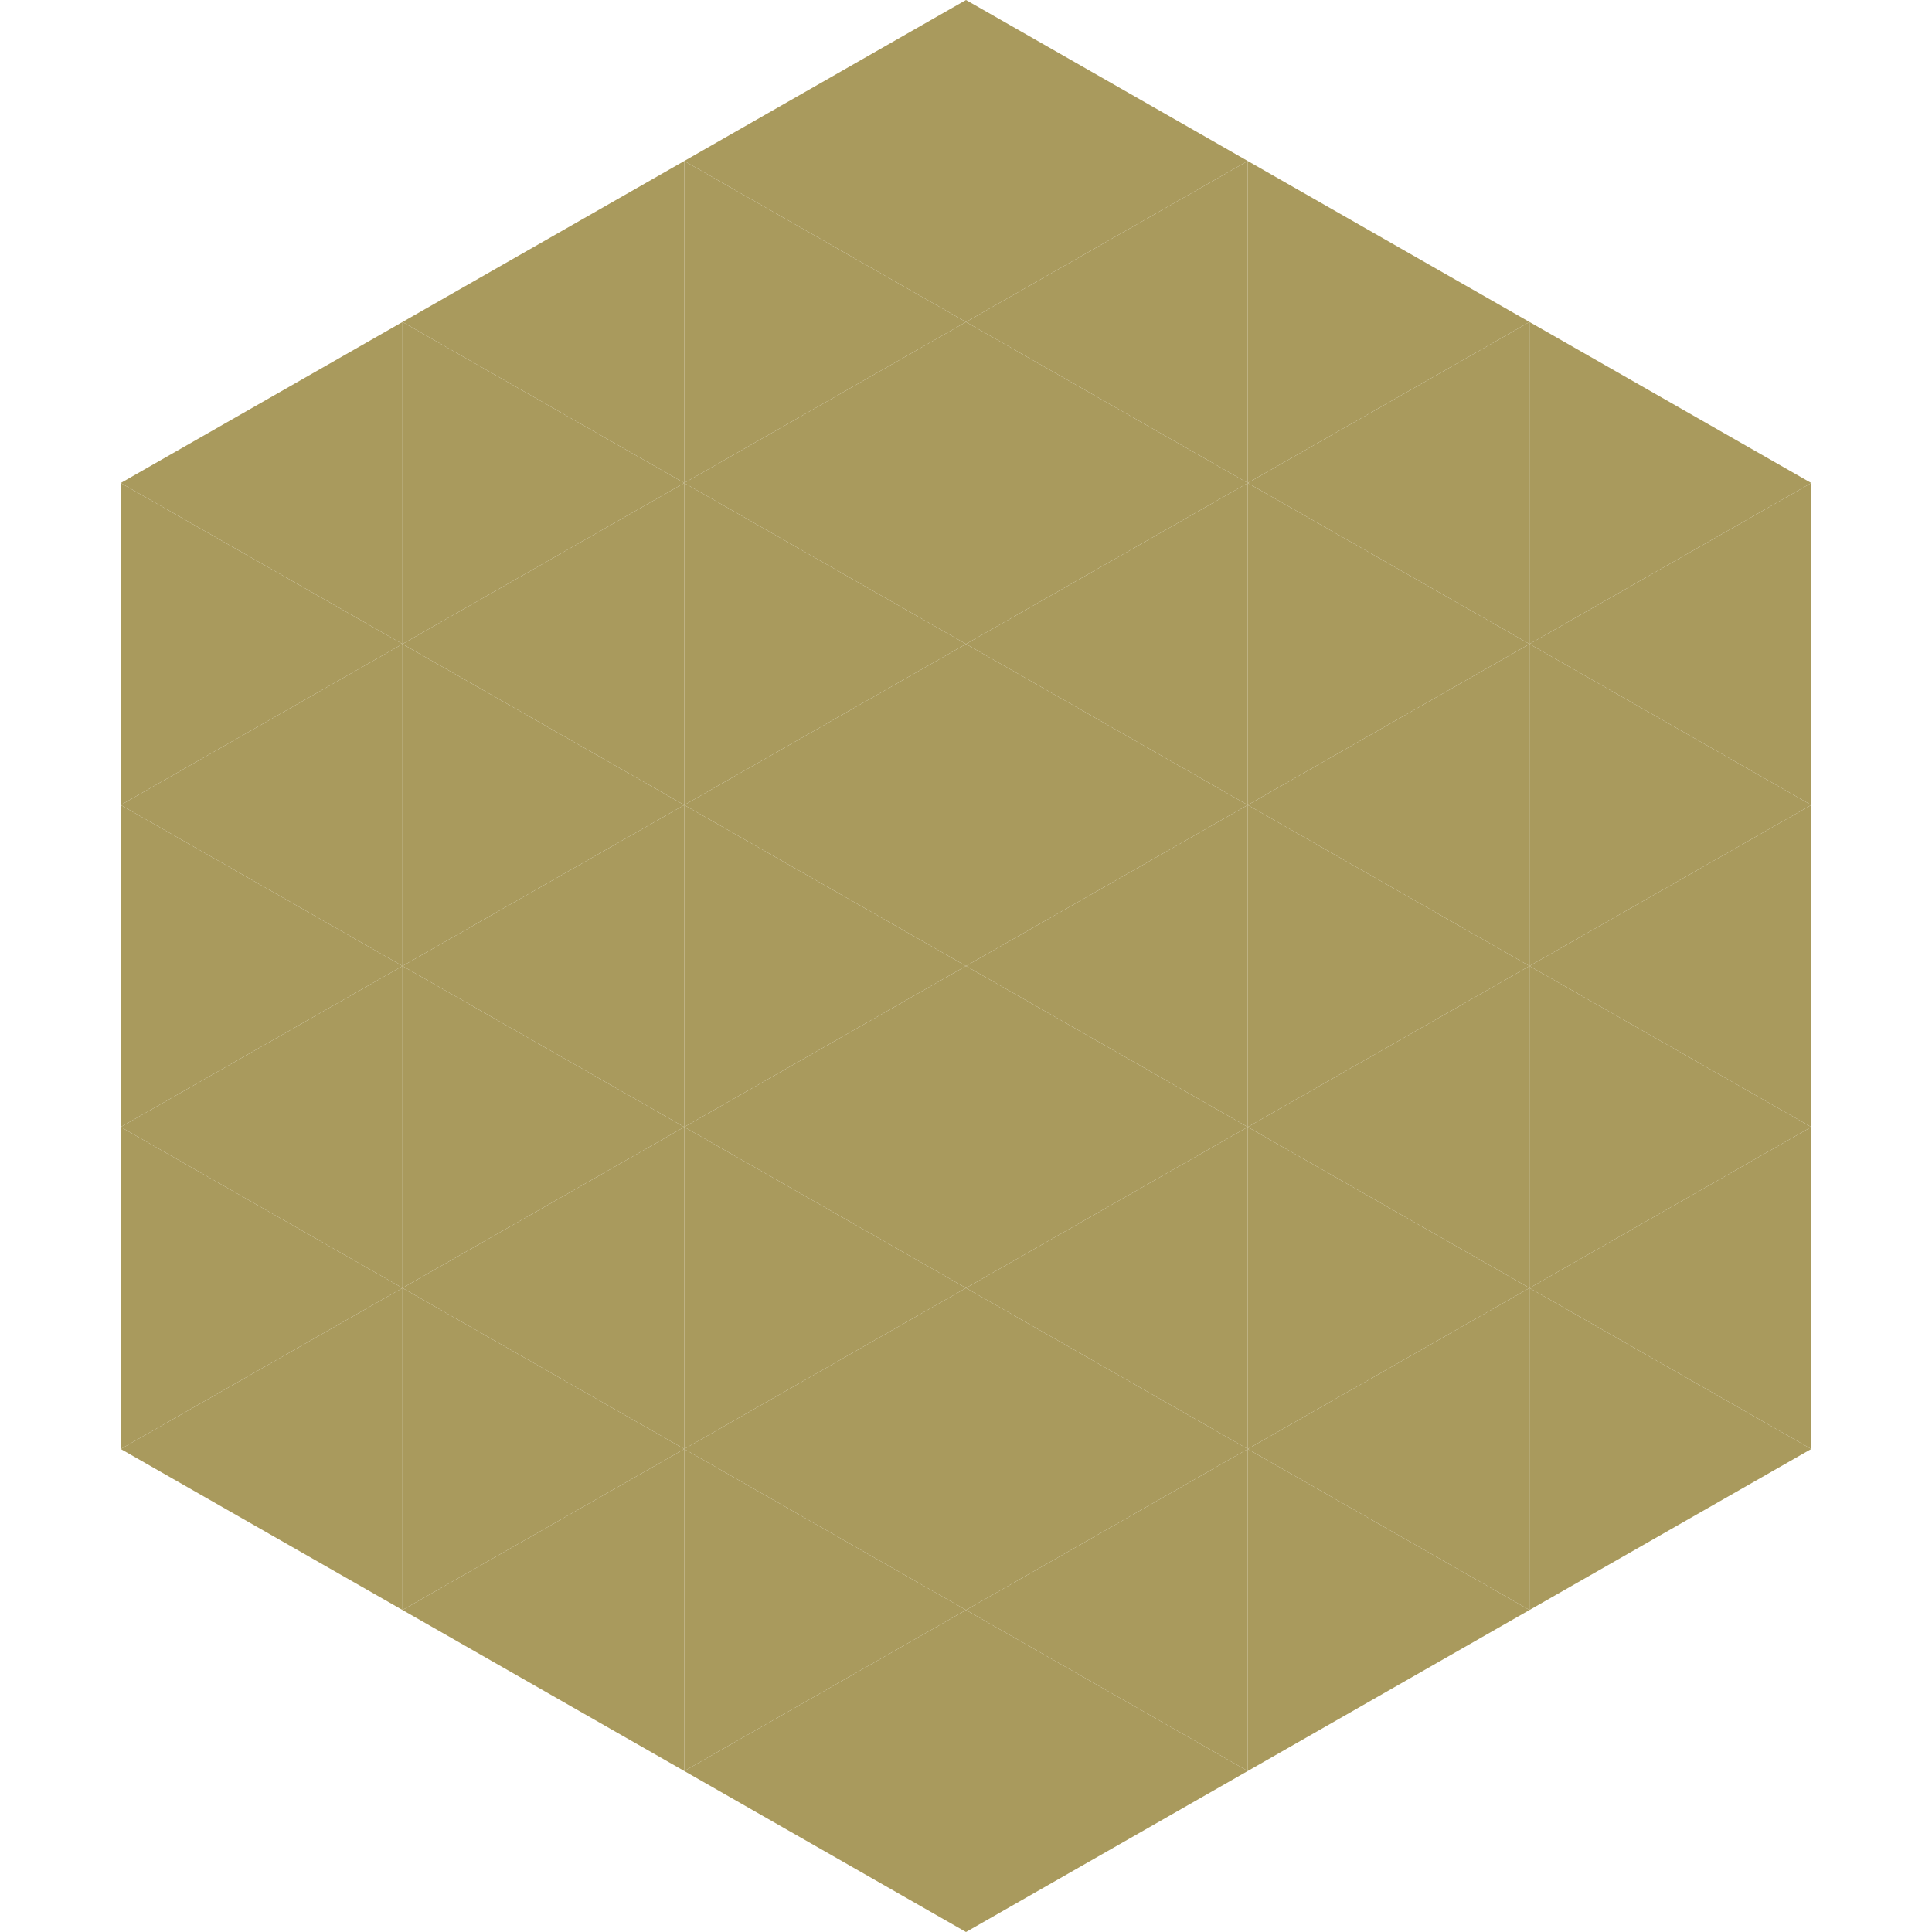
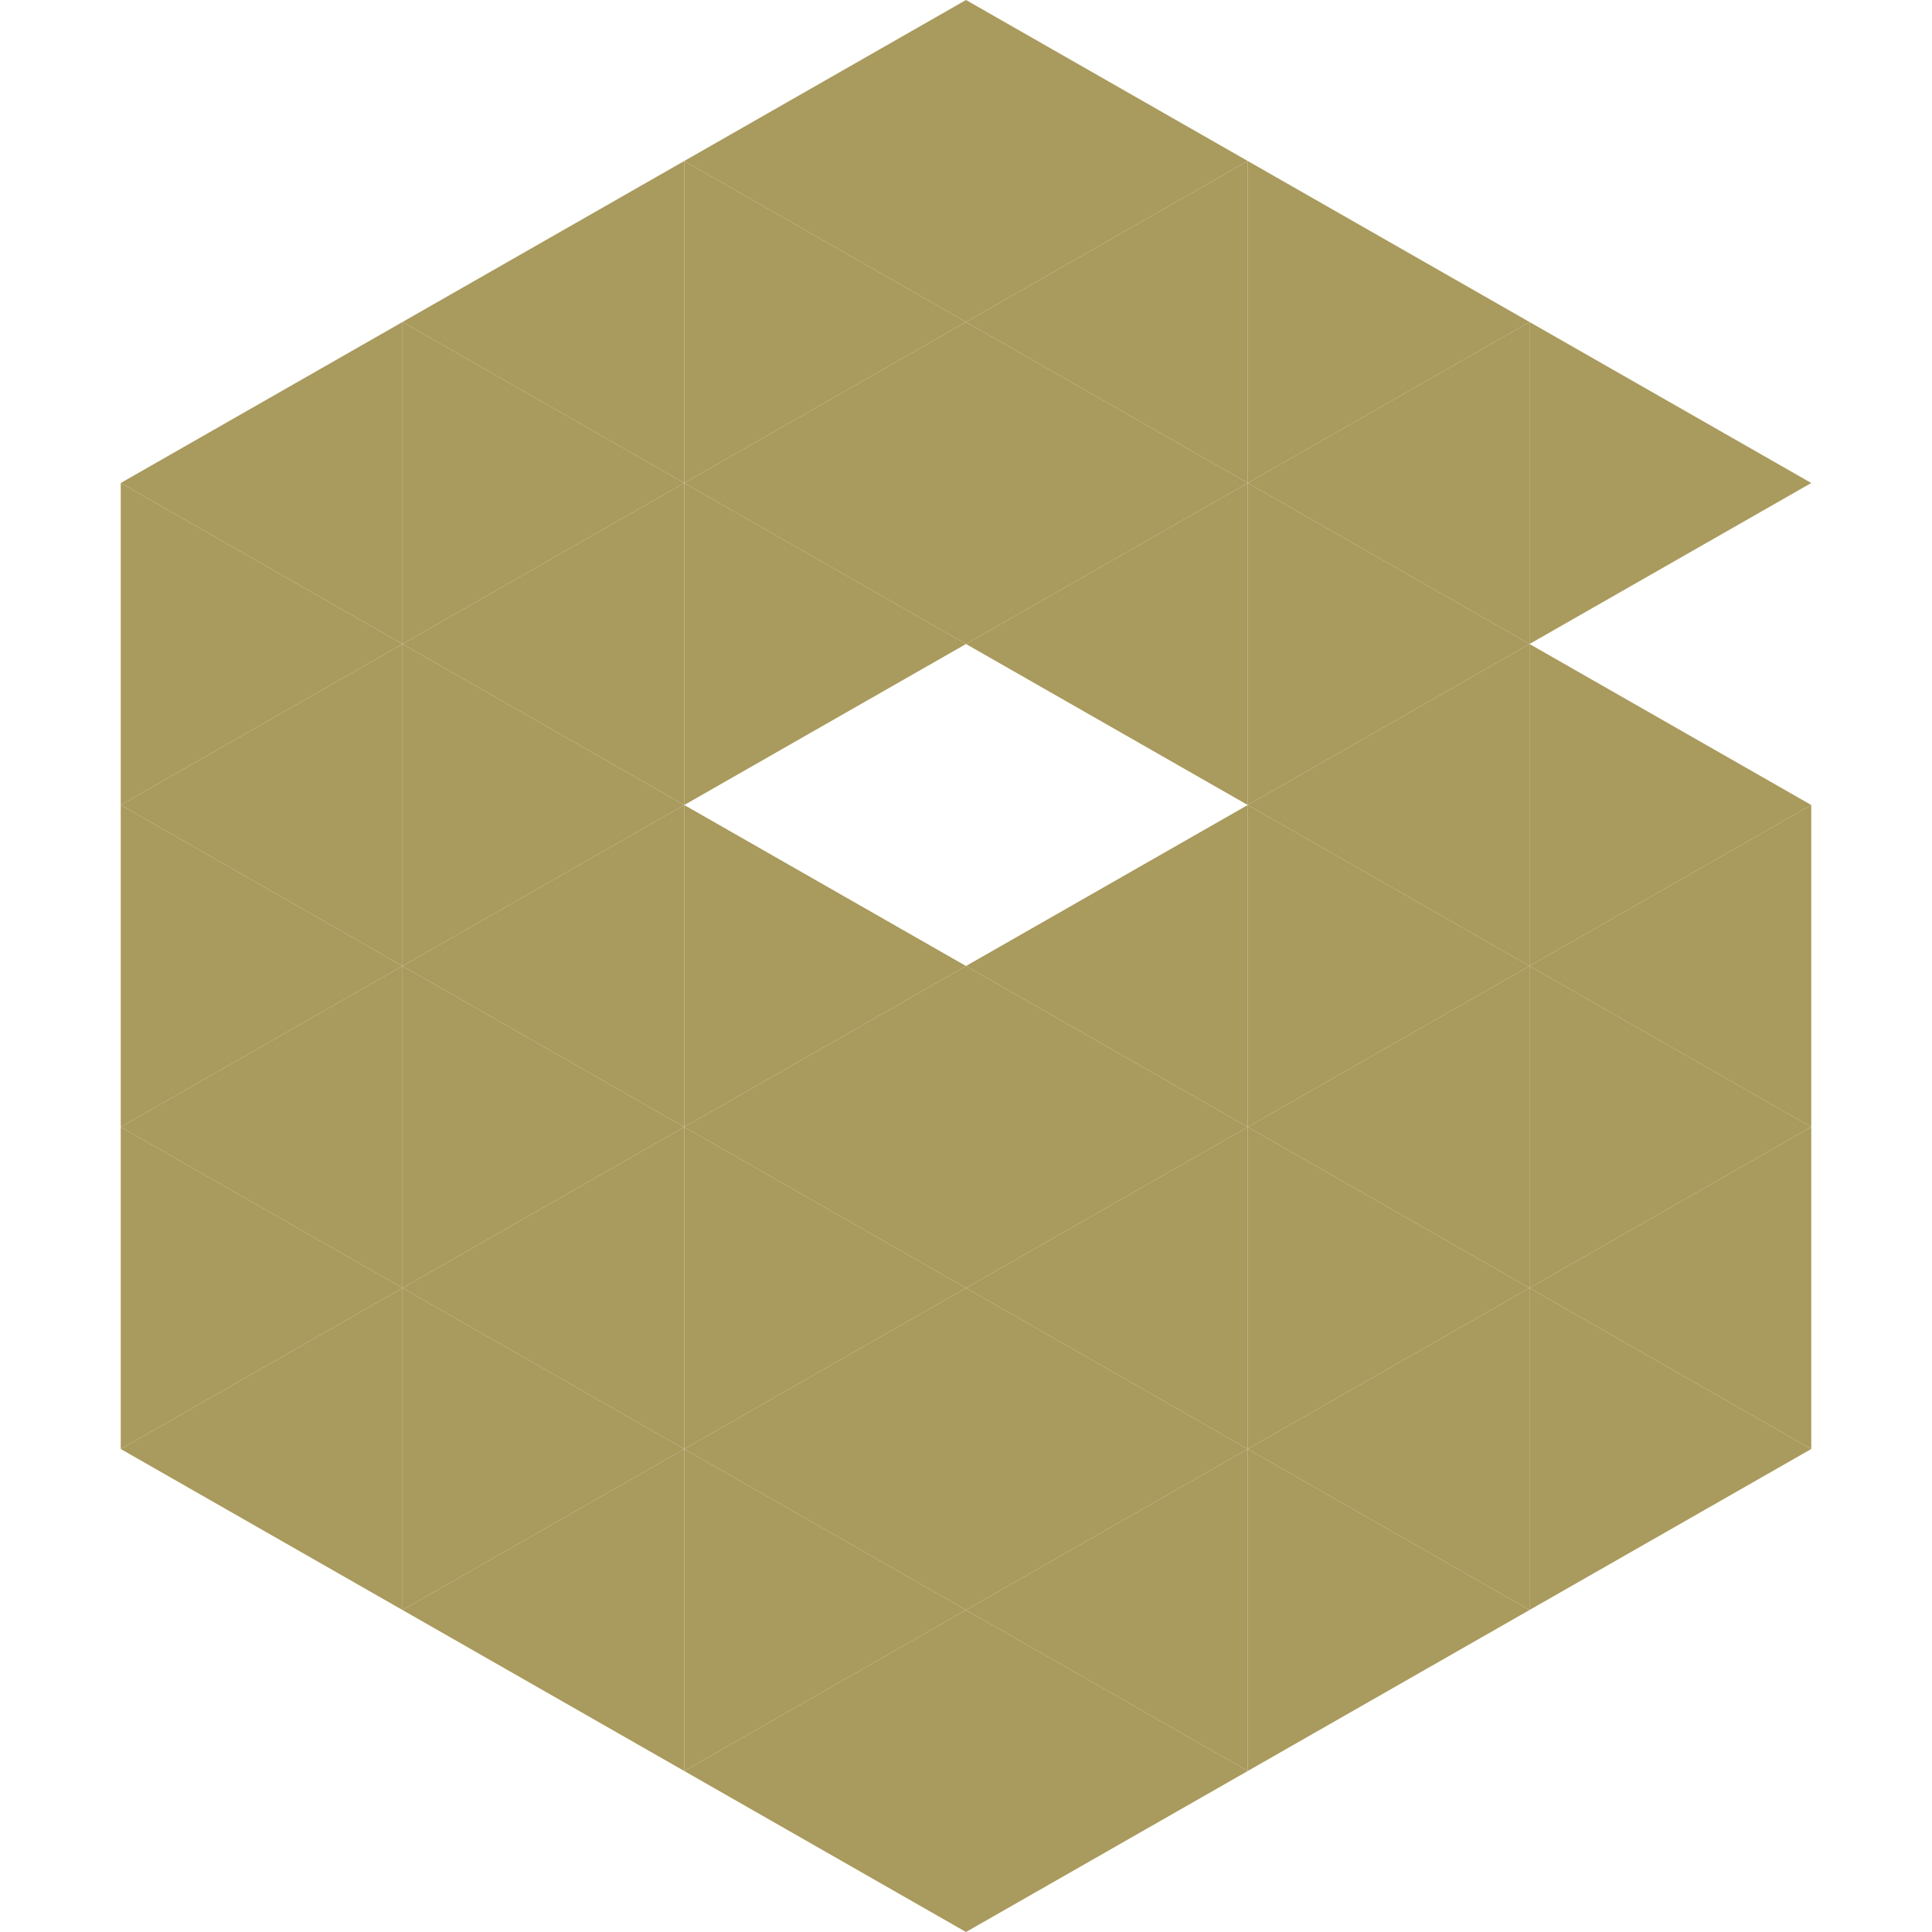
<svg xmlns="http://www.w3.org/2000/svg" width="240" height="240">
  <polygon points="50,40 15,60 50,80" style="fill:rgb(169,154,93)" />
  <polygon points="190,40 225,60 190,80" style="fill:rgb(169,154,93)" />
  <polygon points="15,60 50,80 15,100" style="fill:rgb(169,154,93)" />
-   <polygon points="225,60 190,80 225,100" style="fill:rgb(169,154,93)" />
  <polygon points="50,80 15,100 50,120" style="fill:rgb(169,154,93)" />
  <polygon points="190,80 225,100 190,120" style="fill:rgb(169,154,93)" />
  <polygon points="15,100 50,120 15,140" style="fill:rgb(169,154,93)" />
  <polygon points="225,100 190,120 225,140" style="fill:rgb(169,154,93)" />
  <polygon points="50,120 15,140 50,160" style="fill:rgb(169,154,93)" />
  <polygon points="190,120 225,140 190,160" style="fill:rgb(169,154,93)" />
  <polygon points="15,140 50,160 15,180" style="fill:rgb(169,154,93)" />
  <polygon points="225,140 190,160 225,180" style="fill:rgb(169,154,93)" />
  <polygon points="50,160 15,180 50,200" style="fill:rgb(169,154,93)" />
  <polygon points="190,160 225,180 190,200" style="fill:rgb(169,154,93)" />
  <polygon points="15,180 50,200 15,220" style="fill:rgb(255,255,255); fill-opacity:0" />
  <polygon points="225,180 190,200 225,220" style="fill:rgb(255,255,255); fill-opacity:0" />
  <polygon points="50,0 85,20 50,40" style="fill:rgb(255,255,255); fill-opacity:0" />
  <polygon points="190,0 155,20 190,40" style="fill:rgb(255,255,255); fill-opacity:0" />
  <polygon points="85,20 50,40 85,60" style="fill:rgb(169,154,93)" />
  <polygon points="155,20 190,40 155,60" style="fill:rgb(169,154,93)" />
  <polygon points="50,40 85,60 50,80" style="fill:rgb(169,154,93)" />
  <polygon points="190,40 155,60 190,80" style="fill:rgb(169,154,93)" />
  <polygon points="85,60 50,80 85,100" style="fill:rgb(169,154,93)" />
  <polygon points="155,60 190,80 155,100" style="fill:rgb(169,154,93)" />
  <polygon points="50,80 85,100 50,120" style="fill:rgb(169,154,93)" />
  <polygon points="190,80 155,100 190,120" style="fill:rgb(169,154,93)" />
  <polygon points="85,100 50,120 85,140" style="fill:rgb(169,154,93)" />
  <polygon points="155,100 190,120 155,140" style="fill:rgb(169,154,93)" />
  <polygon points="50,120 85,140 50,160" style="fill:rgb(169,154,93)" />
  <polygon points="190,120 155,140 190,160" style="fill:rgb(169,154,93)" />
  <polygon points="85,140 50,160 85,180" style="fill:rgb(169,154,93)" />
  <polygon points="155,140 190,160 155,180" style="fill:rgb(169,154,93)" />
  <polygon points="50,160 85,180 50,200" style="fill:rgb(169,154,93)" />
  <polygon points="190,160 155,180 190,200" style="fill:rgb(169,154,93)" />
  <polygon points="85,180 50,200 85,220" style="fill:rgb(169,154,93)" />
  <polygon points="155,180 190,200 155,220" style="fill:rgb(169,154,93)" />
  <polygon points="120,0 85,20 120,40" style="fill:rgb(169,154,93)" />
  <polygon points="120,0 155,20 120,40" style="fill:rgb(169,154,93)" />
  <polygon points="85,20 120,40 85,60" style="fill:rgb(169,154,93)" />
  <polygon points="155,20 120,40 155,60" style="fill:rgb(169,154,93)" />
  <polygon points="120,40 85,60 120,80" style="fill:rgb(169,154,93)" />
  <polygon points="120,40 155,60 120,80" style="fill:rgb(169,154,93)" />
  <polygon points="85,60 120,80 85,100" style="fill:rgb(169,154,93)" />
  <polygon points="155,60 120,80 155,100" style="fill:rgb(169,154,93)" />
-   <polygon points="120,80 85,100 120,120" style="fill:rgb(169,154,93)" />
-   <polygon points="120,80 155,100 120,120" style="fill:rgb(169,154,93)" />
  <polygon points="85,100 120,120 85,140" style="fill:rgb(169,154,93)" />
  <polygon points="155,100 120,120 155,140" style="fill:rgb(169,154,93)" />
  <polygon points="120,120 85,140 120,160" style="fill:rgb(169,154,93)" />
  <polygon points="120,120 155,140 120,160" style="fill:rgb(169,154,93)" />
  <polygon points="85,140 120,160 85,180" style="fill:rgb(169,154,93)" />
  <polygon points="155,140 120,160 155,180" style="fill:rgb(169,154,93)" />
  <polygon points="120,160 85,180 120,200" style="fill:rgb(169,154,93)" />
  <polygon points="120,160 155,180 120,200" style="fill:rgb(169,154,93)" />
  <polygon points="85,180 120,200 85,220" style="fill:rgb(169,154,93)" />
  <polygon points="155,180 120,200 155,220" style="fill:rgb(169,154,93)" />
  <polygon points="120,200 85,220 120,240" style="fill:rgb(169,154,93)" />
  <polygon points="120,200 155,220 120,240" style="fill:rgb(169,154,93)" />
  <polygon points="85,220 120,240 85,260" style="fill:rgb(255,255,255); fill-opacity:0" />
  <polygon points="155,220 120,240 155,260" style="fill:rgb(255,255,255); fill-opacity:0" />
</svg>